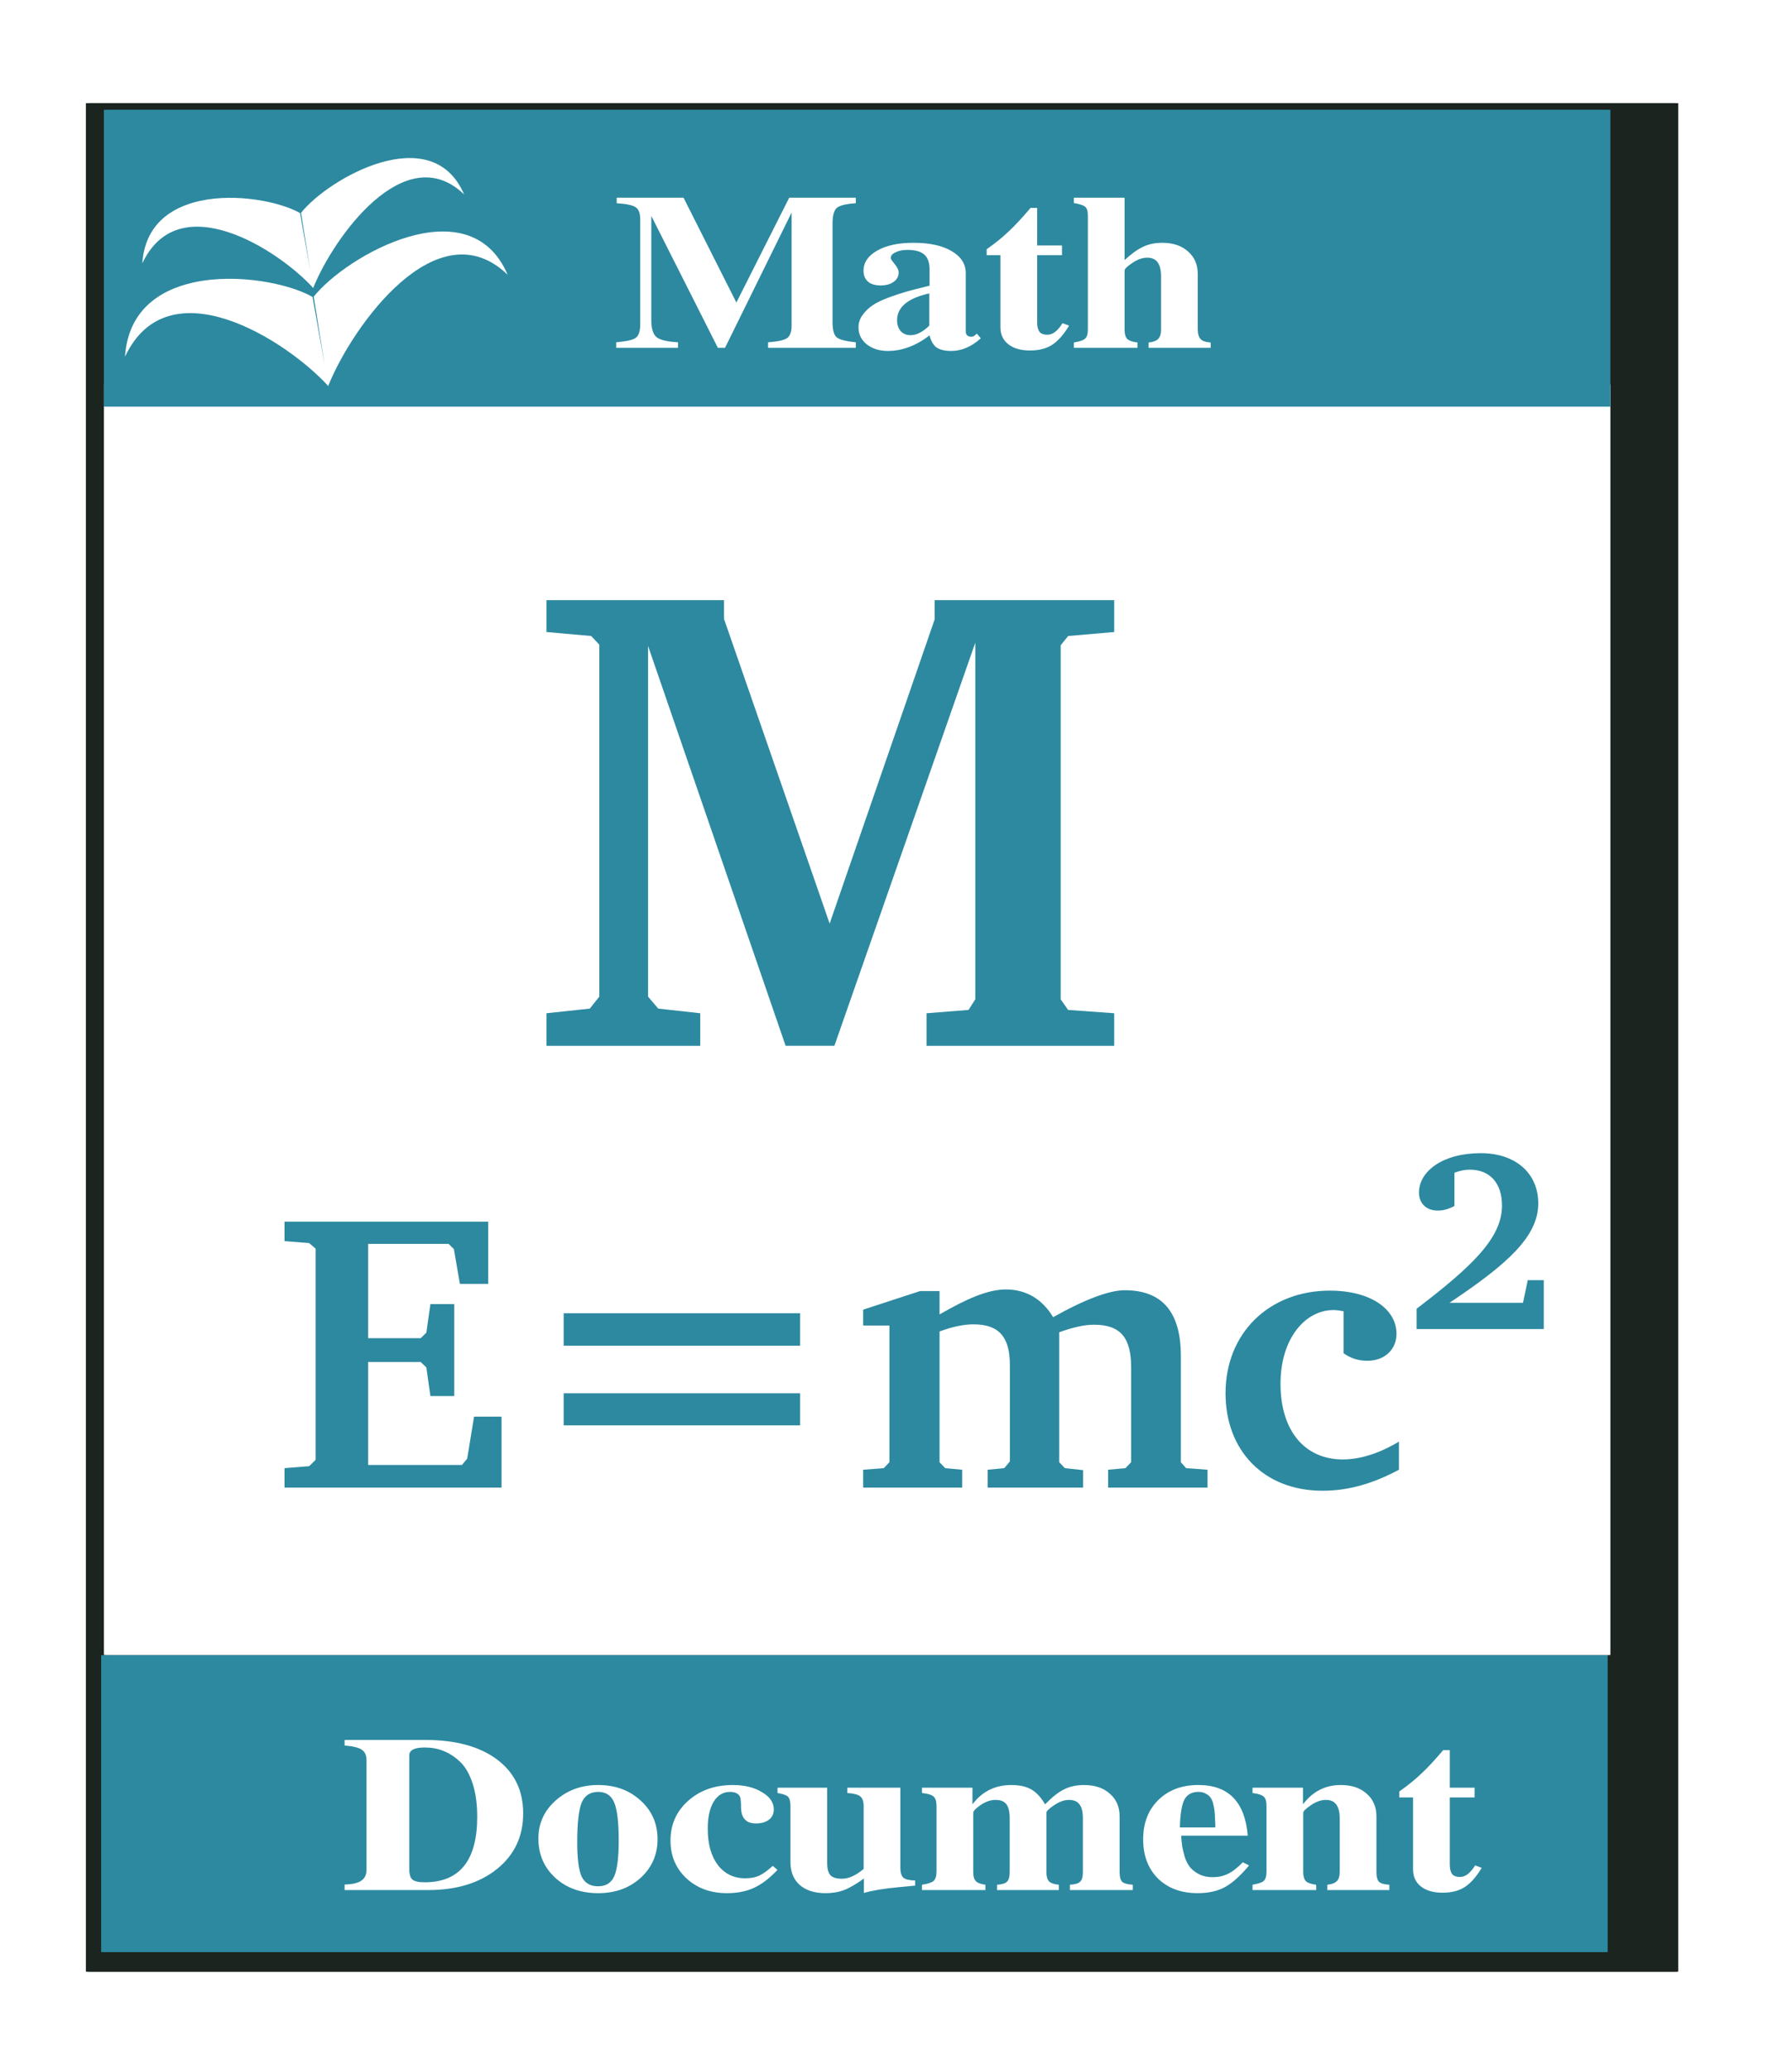
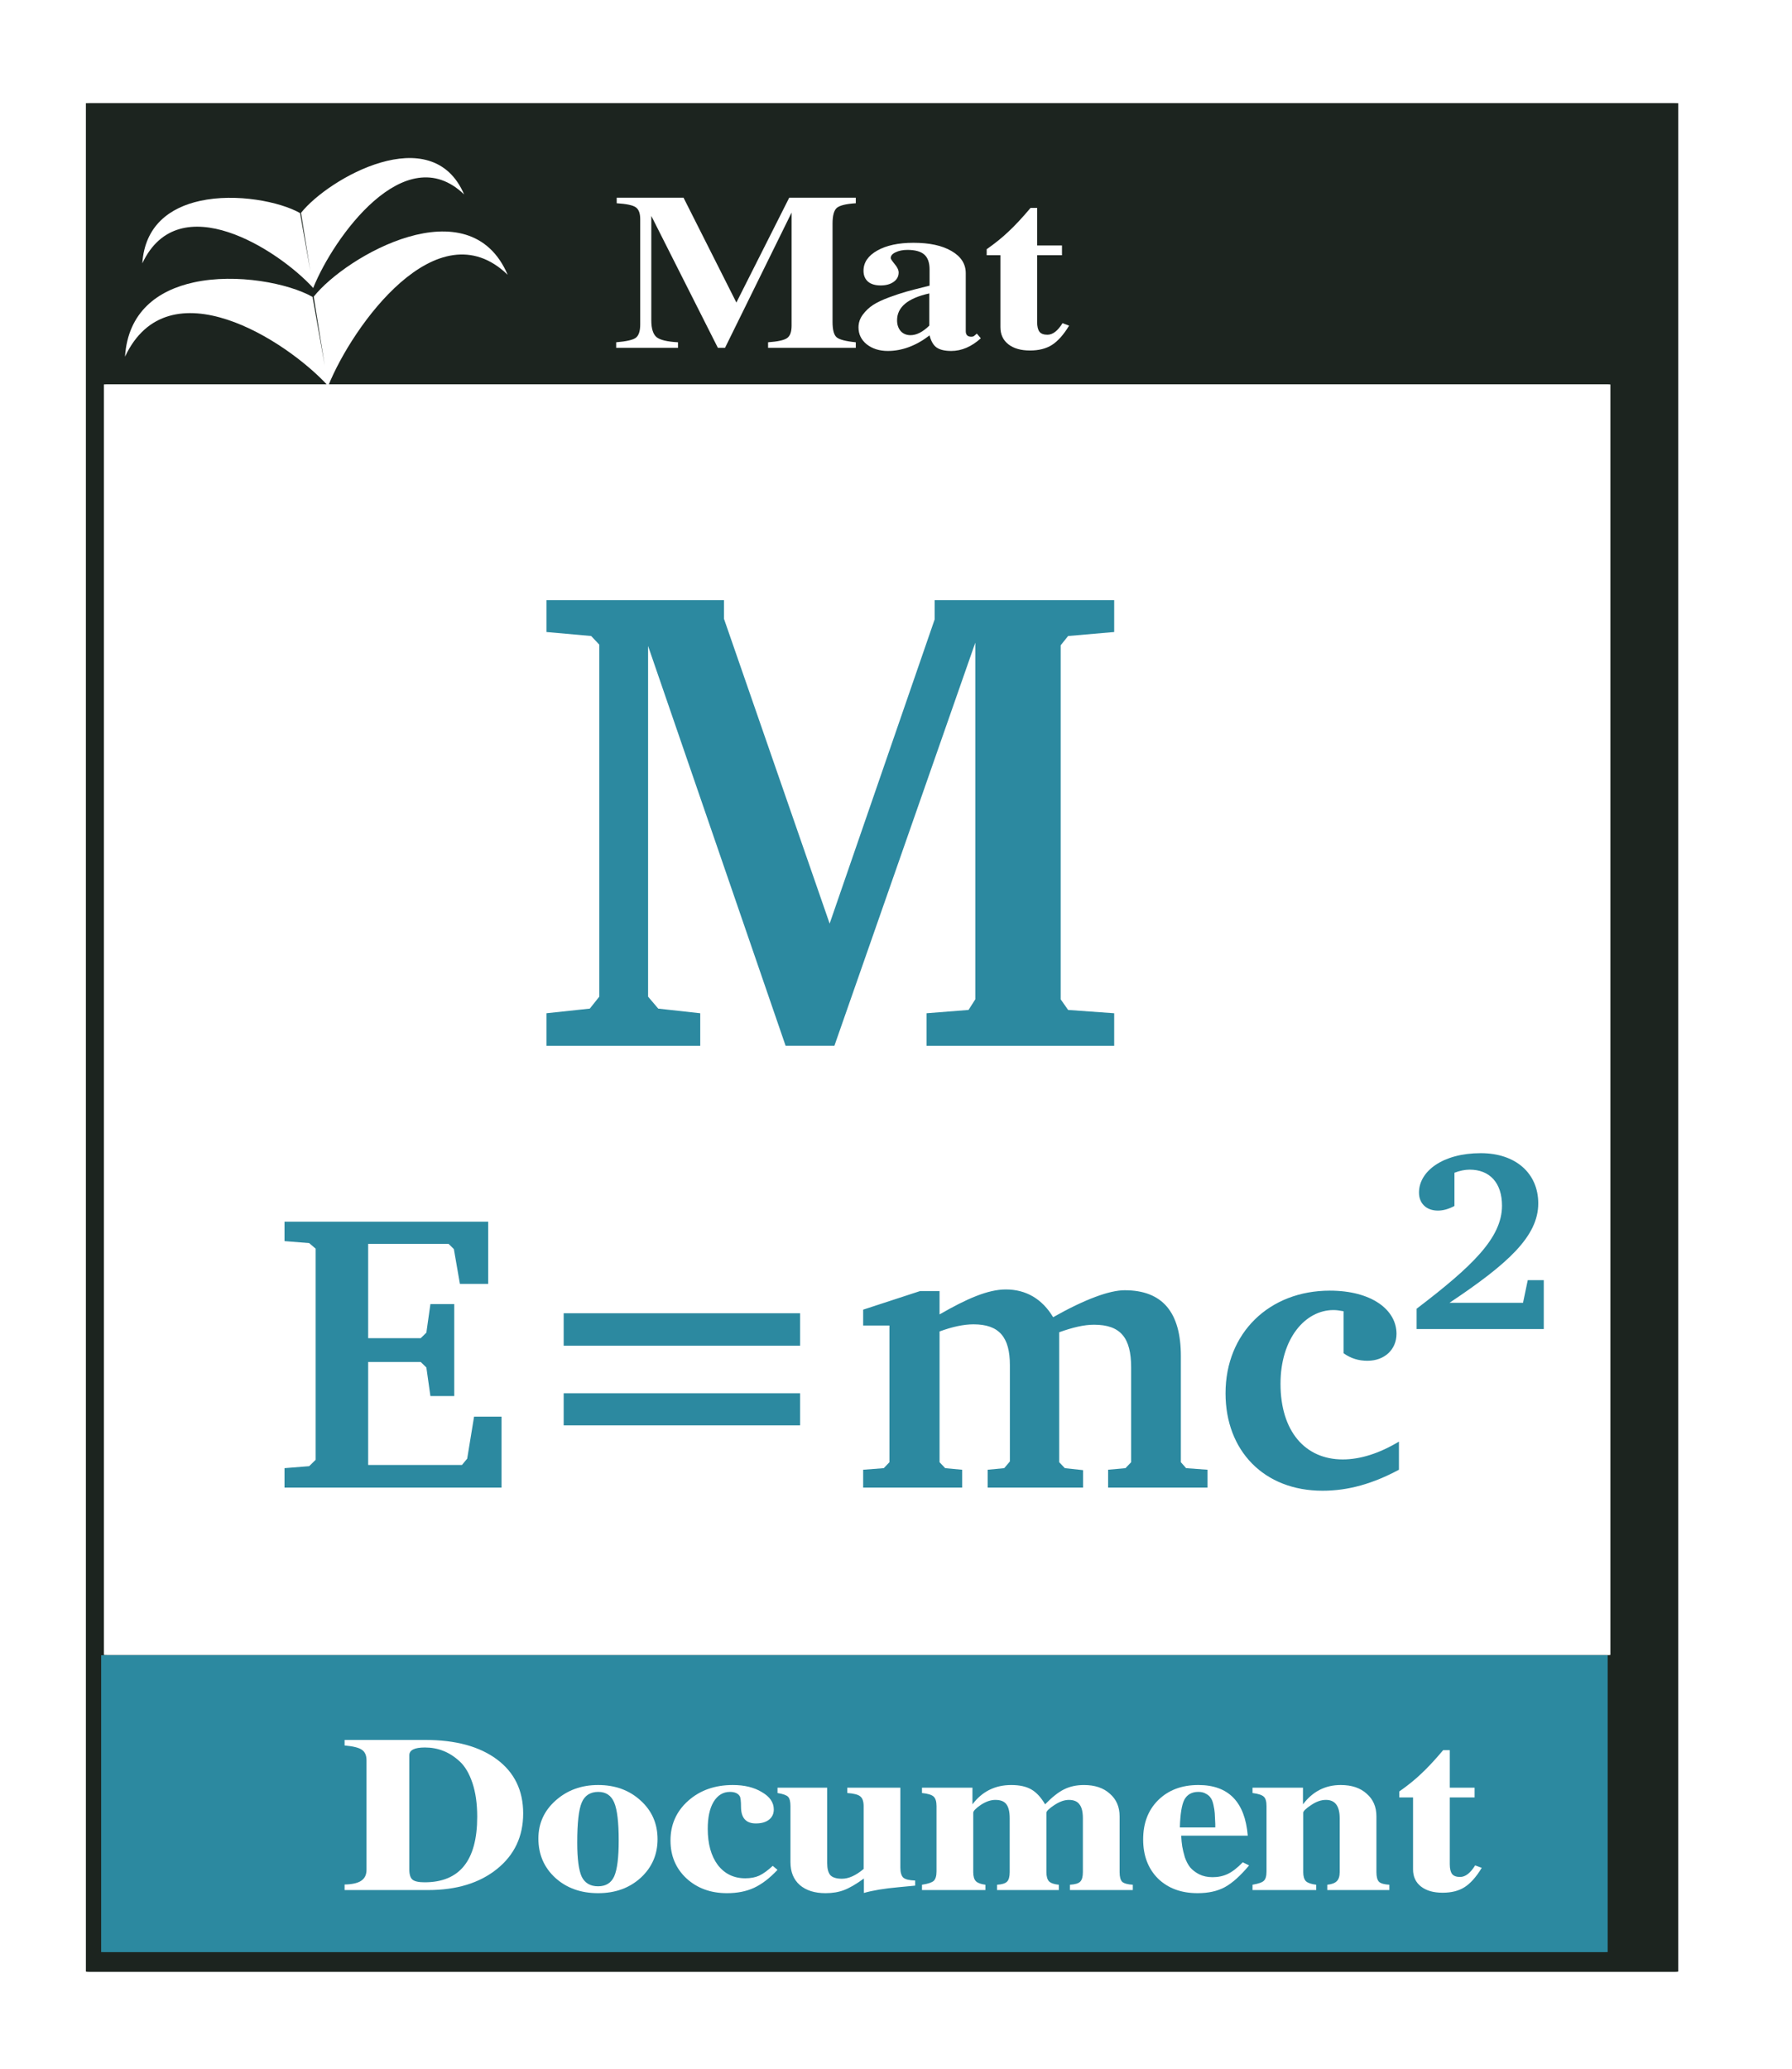
<svg xmlns="http://www.w3.org/2000/svg" xmlns:ns1="http://www.inkscape.org/namespaces/inkscape" xmlns:ns2="http://sodipodi.sourceforge.net/DTD/sodipodi-0.dtd" width="200.431" height="231.376" id="svg6530" version="1.1" ns1:version="0.48.0 r9654" ns2:docname="New document 21">
  <defs id="defs6532">
    <filter color-interpolation-filters="sRGB" ns1:collect="always" id="filter3900">
      <feGaussianBlur ns1:collect="always" stdDeviation="12.868" id="feGaussianBlur3902" />
    </filter>
  </defs>
  <ns2:namedview id="base" pagecolor="#ffffff" bordercolor="#666666" borderopacity="1.0" ns1:pageopacity="0.0" ns1:pageshadow="2" ns1:zoom="0.35" ns1:cx="323.40765" ns1:cy="-280.02623" ns1:document-units="px" ns1:current-layer="layer1" showgrid="false" fit-margin-top="0" fit-margin-left="0" fit-margin-right="0" fit-margin-bottom="0" ns1:window-width="1280" ns1:window-height="709" ns1:window-x="0" ns1:window-y="24" ns1:window-maximized="1" />
  <g ns1:label="Layer 1" ns1:groupmode="layer" id="layer1" transform="translate(-51.592,-20.96)">
    <g id="g5090" transform="matrix(0.337,0,0,0.337,-956.164,362.998)">
      <g id="g4967">
        <path transform="matrix(1.057,0,0,1.059,2419.912,-3.952)" ns1:connector-curvature="0" id="path4837" d="m 567.882,-922.363 c -0.674,0 -1.219,0.015 -1.219,0.031 l 0,163.906 0,7.312 0,414.25 c 0,0.041 0.545,0.094 1.219,0.094 l 497.563,0 c 0.674,0 1.219,-0.053 1.219,-0.094 l 0,-414.25 0,-7.312 0,-163.906 c 0,-0.017 -0.545,-0.031 -1.219,-0.031 l -497.563,0 z" style="fill:#1c241f;fill-opacity:1;stroke:none;filter:url(#filter3900)" />
        <path ns1:connector-curvature="0" style="fill:#ffffff;fill-opacity:1;stroke:none" d="m 3026.066,-887.423 497.568,0 c 0.674,0 1.216,0.033 1.216,0.074 l 0,421.571 c 0,0.041 -0.542,0.074 -1.216,0.074 l -497.568,0 c -0.674,0 -1.216,-0.033 -1.216,-0.074 l 0,-421.571 c 0,-0.041 0.542,-0.074 1.216,-0.074 z" id="rect4839" />
-         <path ns1:connector-curvature="0" style="fill:#2c89a0;fill-opacity:1;stroke:none" d="m 3026.066,-978.53 497.568,0 c 0.674,0 1.216,0.008 1.216,0.017 l 0,98.506 c 0,0.01 -0.542,0.017 -1.216,0.017 l -497.568,0 c -0.674,0 -1.216,-0.008 -1.216,-0.017 l 0,-98.506 c 0,-0.01 0.542,-0.017 1.216,-0.017 z" id="rect4841" />
        <g style="fill:#ffffff" transform="matrix(0.285,-0.061,0.054,0.32,2813.236,-838.072)" id="g4843">
          <path style="fill:#ffffff;fill-opacity:1;stroke:none" d="m 864.996,-94.967 c -41.745,0.186 -79.387,15.348 -91.188,59.625 66.175,-83.026 184.564,18.27 222.625,72.562 l 0,0.562 c 0.063,-0.091 0.124,-0.19 0.188,-0.281 0.067,0.096 0.152,0.185 0.219,0.281 l 0,-0.562 c 38.061,-54.292 156.419,-155.589 222.594,-72.562 -26.043,-97.715 -177.887,-53.637 -222.125,-19.656 l -0.688,71.625 -0.688,-71.625 c -24.193,-18.583 -80.556,-40.193 -130.938,-39.969 z" id="path4845" ns1:connector-curvature="0" />
          <path ns1:connector-curvature="0" id="path4847" d="m 887.656,-175.211 c -35.105,0.156 -66.759,12.907 -76.682,50.141 55.649,-69.82 155.206,15.364 187.212,61.02 l 0,0.473 c 0.053,-0.077 0.104,-0.16 0.158,-0.237 0.057,0.081 0.128,0.156 0.184,0.237 l 0,-0.473 c 32.007,-45.656 131.538,-130.84 187.186,-61.02 -21.9,-82.172 -149.591,-45.105 -186.792,-16.53 l -0.578,60.232 -0.578,-60.232 c -20.344,-15.627 -67.742,-33.8 -110.11,-33.611 z" style="fill:#ffffff;fill-opacity:1;stroke:none" />
        </g>
        <path ns1:connector-curvature="0" style="fill:#2c89a0;fill-opacity:1;stroke:none" d="m 3025.165,-465.687 497.568,0 c 0.674,0 1.216,0.008 1.216,0.017 l 0,98.506 c 0,0.01 -0.542,0.017 -1.216,0.017 l -497.568,0 c -0.674,0 -1.216,-0.008 -1.216,-0.017 l 0,-98.506 c 0,-0.01 0.542,-0.017 1.216,-0.017 z" id="rect4849" />
        <g transform="scale(1.091,0.917)" style="font-size:22.325px;font-style:normal;font-weight:normal;line-height:125%;letter-spacing:0px;word-spacing:0px;fill:#ffffff;fill-opacity:1;stroke:none;font-family:Sans" id="text4851">
          <path ns1:connector-curvature="0" d="m 2852.445,-430.157 0,-39.622 c 0,-1.822 -0.482,-3.108 -1.447,-3.858 -0.911,-0.75 -2.652,-1.259 -5.224,-1.527 l 0,-2.009 24.513,0 c 9.269,6e-5 16.556,2.358 21.86,7.073 5.304,4.715 7.957,11.225 7.957,19.53 0,8.305 -2.652,15.002 -7.957,20.092 -5.304,5.09 -12.296,7.635 -20.976,7.635 l -25.397,0 0,-2.009 c 2.304,-0.054 3.992,-0.509 5.063,-1.366 1.072,-0.857 1.607,-2.17 1.607,-3.938 m 33.675,-19.208 c 0,-4.715 -0.482,-8.787 -1.447,-12.216 -0.965,-3.429 -2.25,-6.028 -3.858,-7.796 -1.607,-1.768 -3.295,-3.054 -5.063,-3.858 -1.715,-0.804 -3.563,-1.205 -5.545,-1.206 -3.161,6e-5 -4.742,0.938 -4.742,2.813 l 0,41.31 c 0,1.822 0.321,3.054 0.964,3.697 0.643,0.643 1.875,0.964 3.697,0.964 10.662,0 15.993,-7.903 15.993,-23.709" style="font-size:80.369px;font-variant:normal;font-weight:bold;font-stretch:normal;fill:#ffffff;font-family:FreeSerif;-inkscape-font-specification:FreeSerif Bold" id="path5417" />
          <path ns1:connector-curvature="0" d="m 2922.897,-460.858 c 5.197,4e-5 9.51,1.875 12.94,5.626 3.429,3.697 5.144,8.358 5.144,13.984 0,5.572 -1.715,10.234 -5.144,13.984 -3.429,3.697 -7.742,5.545 -12.94,5.545 -5.251,0 -9.591,-1.849 -13.02,-5.545 -3.429,-3.751 -5.144,-8.492 -5.144,-14.225 0,-5.465 1.741,-10.046 5.224,-13.743 3.536,-3.751 7.849,-5.626 12.94,-5.626 m 0.08,2.491 c -2.465,4e-5 -4.152,1.286 -5.063,3.858 -0.911,2.572 -1.366,7.394 -1.366,14.467 0,5.894 0.455,10.019 1.366,12.377 0.964,2.304 2.625,3.456 4.983,3.456 2.357,0 3.992,-1.206 4.902,-3.617 0.911,-2.465 1.366,-6.778 1.366,-12.939 0,-6.59 -0.456,-11.171 -1.366,-13.743 -0.911,-2.572 -2.518,-3.858 -4.822,-3.858" style="font-size:80.369px;font-variant:normal;font-weight:bold;font-stretch:normal;fill:#ffffff;font-family:FreeSerif;-inkscape-font-specification:FreeSerif Bold" id="path5419" />
          <path ns1:connector-curvature="0" d="m 2976.021,-431.604 1.447,1.447 c -2.358,3 -4.742,5.17 -7.153,6.51 -2.358,1.286 -5.09,1.929 -8.198,1.929 -4.983,0 -9.109,-1.795 -12.377,-5.385 -3.215,-3.59 -4.822,-8.144 -4.822,-13.663 0,-5.787 1.795,-10.582 5.385,-14.386 3.59,-3.804 8.117,-5.706 13.582,-5.706 3.536,4e-5 6.483,0.857 8.841,2.572 2.411,1.661 3.616,3.751 3.617,6.269 -10e-5,1.554 -0.482,2.786 -1.447,3.697 -0.964,0.911 -2.304,1.366 -4.018,1.366 -2.947,2e-5 -4.447,-1.929 -4.501,-5.787 -10e-5,-2.25 -0.134,-3.617 -0.402,-4.099 -0.536,-1.018 -1.527,-1.527 -2.974,-1.527 -2.09,4e-5 -3.751,1.206 -4.983,3.617 -1.179,2.358 -1.768,5.599 -1.768,9.725 0,5.465 1.018,9.832 3.054,13.1 2.09,3.215 4.876,4.822 8.358,4.822 1.661,0 3.081,-0.321 4.26,-0.964 1.232,-0.697 2.599,-1.875 4.099,-3.536" style="font-size:80.369px;font-variant:normal;font-weight:bold;font-stretch:normal;fill:#ffffff;font-family:FreeSerif;-inkscape-font-specification:FreeSerif Bold" id="path5421" />
          <path ns1:connector-curvature="0" d="m 3003.754,-421.798 0,-5.224 c -2.357,2.036 -4.367,3.429 -6.028,4.179 -1.661,0.75 -3.536,1.125 -5.626,1.125 -3.322,0 -5.947,-0.991 -7.876,-2.974 -1.875,-1.982 -2.813,-4.742 -2.813,-8.278 l 0,-20.253 c 0,-1.661 -0.241,-2.786 -0.723,-3.376 -0.482,-0.589 -1.554,-1.045 -3.215,-1.366 l 0,-1.929 15.109,0 0,27.245 c 0,2.036 0.322,3.509 0.965,4.42 0.697,0.857 1.875,1.286 3.536,1.286 2.036,1e-5 4.233,-1.179 6.59,-3.536 l 0,-22.745 c 0,-1.715 -0.348,-2.893 -1.045,-3.536 -0.643,-0.643 -1.956,-1.045 -3.938,-1.206 l 0,-1.929 16.154,0 0,28.933 c -10e-5,1.715 0.295,2.92 0.884,3.617 0.643,0.643 1.849,0.991 3.617,1.045 l 0,1.849 -4.983,0.563 c -4.447,0.482 -7.983,1.179 -10.609,2.09" style="font-size:80.369px;font-variant:normal;font-weight:bold;font-stretch:normal;fill:#ffffff;font-family:FreeSerif;-inkscape-font-specification:FreeSerif Bold" id="path5423" />
          <path ns1:connector-curvature="0" d="m 3043.768,-455.473 c -1.447,4e-5 -2.947,0.616 -4.501,1.849 -1.5,1.232 -2.25,2.17 -2.25,2.813 l 0,21.459 c 0,1.554 0.268,2.652 0.804,3.295 0.536,0.643 1.5,1.072 2.893,1.286 l 0,1.929 -19.289,0 0,-1.929 c 1.768,-0.321 2.947,-0.777 3.536,-1.366 0.589,-0.643 0.884,-1.795 0.884,-3.456 l 0,-23.629 c 0,-1.661 -0.295,-2.813 -0.884,-3.456 -0.589,-0.643 -1.768,-1.072 -3.536,-1.286 l 0,-1.929 15.351,0 0,6.028 c 2.947,-4.661 6.885,-6.992 11.814,-6.992 2.518,4e-5 4.554,0.536 6.108,1.607 1.554,1.072 2.947,2.867 4.179,5.385 2.09,-2.572 3.992,-4.367 5.706,-5.385 1.768,-1.072 3.804,-1.607 6.108,-1.607 3.322,4e-5 5.947,1.045 7.876,3.134 1.982,2.036 2.974,4.769 2.974,8.198 l 0,20.173 c 0,1.715 0.268,2.893 0.804,3.536 0.589,0.589 1.661,0.938 3.215,1.045 l 0,1.929 -19.128,0 0,-1.929 c 1.554,-0.107 2.599,-0.482 3.134,-1.125 0.536,-0.643 0.804,-1.795 0.804,-3.456 l 0,-19.449 c -1e-4,-2.357 -0.348,-4.045 -1.045,-5.063 -0.643,-1.072 -1.715,-1.607 -3.215,-1.607 -1.393,4e-5 -2.893,0.643 -4.501,1.929 -1.554,1.232 -2.331,2.143 -2.331,2.733 l 0,21.459 c -1e-4,1.554 0.268,2.679 0.804,3.376 0.589,0.643 1.581,1.045 2.974,1.206 l 0,1.929 -18.806,0 0,-1.929 c 1.5,-0.107 2.518,-0.482 3.054,-1.125 0.536,-0.643 0.804,-1.795 0.804,-3.456 l 0,-19.449 c 0,-2.411 -0.348,-4.126 -1.045,-5.144 -0.643,-1.018 -1.741,-1.527 -3.295,-1.527" style="font-size:80.369px;font-variant:normal;font-weight:bold;font-stretch:normal;fill:#ffffff;font-family:FreeSerif;-inkscape-font-specification:FreeSerif Bold" id="path5425" />
          <path ns1:connector-curvature="0" d="m 3100.278,-442.534 c 0.053,1.447 0.161,2.759 0.321,3.938 0.161,1.125 0.429,2.438 0.804,3.938 0.429,1.447 0.964,2.652 1.607,3.617 0.697,0.964 1.607,1.795 2.733,2.491 1.179,0.697 2.545,1.045 4.099,1.045 1.715,0 3.268,-0.402 4.662,-1.206 1.393,-0.804 2.893,-2.197 4.501,-4.179 l 1.929,1.125 c -2.625,3.751 -5.09,6.376 -7.394,7.876 -2.25,1.447 -5.01,2.17 -8.278,2.17 -4.983,0 -9.001,-1.768 -12.056,-5.304 -3,-3.59 -4.501,-8.305 -4.501,-14.145 0,-5.894 1.527,-10.636 4.581,-14.225 3.108,-3.643 7.18,-5.465 12.216,-5.465 9.162,4e-5 14.172,6.108 15.029,18.324 l -20.253,0 m 10.368,-4.179 c -0.054,-1.715 -0.107,-3.027 -0.161,-3.938 -0.054,-0.911 -0.188,-1.929 -0.402,-3.054 -0.214,-1.179 -0.509,-2.036 -0.884,-2.572 -0.322,-0.589 -0.804,-1.072 -1.447,-1.447 -0.589,-0.429 -1.339,-0.643 -2.25,-0.643 -1.982,4e-5 -3.402,0.938 -4.26,2.813 -0.804,1.875 -1.259,5.224 -1.366,10.046 l 10.77,0 0,-1.206" style="font-size:80.369px;font-variant:normal;font-weight:bold;font-stretch:normal;fill:#ffffff;font-family:FreeSerif;-inkscape-font-specification:FreeSerif Bold" id="path5427" />
          <path ns1:connector-curvature="0" d="m 3144.318,-455.473 c -1.5,4e-5 -3.027,0.643 -4.581,1.929 -1.554,1.232 -2.331,2.143 -2.331,2.733 l 0,21.459 c 0,1.5 0.268,2.599 0.804,3.295 0.589,0.643 1.634,1.072 3.134,1.286 l 0,1.929 -19.369,0 0,-1.929 c 1.822,-0.375 2.974,-0.857 3.456,-1.447 0.536,-0.589 0.804,-1.715 0.804,-3.376 l 0,-23.629 c 0,-1.661 -0.268,-2.786 -0.804,-3.376 -0.536,-0.643 -1.688,-1.098 -3.456,-1.366 l 0,-1.929 15.351,0 0,6.028 c 2.947,-4.661 6.778,-6.992 11.493,-6.992 3.322,4e-5 5.947,1.045 7.876,3.134 1.982,2.036 2.974,4.769 2.974,8.198 l 0,20.173 c -10e-5,1.715 0.268,2.893 0.804,3.536 0.536,0.589 1.581,0.938 3.134,1.045 l 0,1.929 -18.887,0 0,-1.929 c 1.339,-0.161 2.304,-0.589 2.893,-1.286 0.589,-0.697 0.884,-1.795 0.884,-3.295 l 0,-19.449 c 0,-4.447 -1.393,-6.671 -4.179,-6.671" style="font-size:80.369px;font-variant:normal;font-weight:bold;font-stretch:normal;fill:#ffffff;font-family:FreeSerif;-inkscape-font-specification:FreeSerif Bold" id="path5429" />
          <path ns1:connector-curvature="0" d="m 3189.537,-459.894 0,3.536 -7.555,0 0,24.191 c 0,1.607 0.241,2.786 0.723,3.536 0.482,0.697 1.286,1.045 2.411,1.045 1.607,0 3.134,-1.393 4.581,-4.179 l 2.009,0.884 c -1.661,3.268 -3.402,5.599 -5.224,6.992 -1.768,1.339 -3.992,2.009 -6.671,2.009 -2.786,0 -4.983,-0.75 -6.59,-2.25 -1.607,-1.5 -2.411,-3.563 -2.411,-6.188 l 0,-26.04 -4.179,0 0,-2.17 c 2.625,-2.197 4.876,-4.367 6.751,-6.51 1.929,-2.143 4.126,-4.956 6.59,-8.439 l 2.009,0 0,13.582 7.555,0" style="font-size:80.369px;font-variant:normal;font-weight:bold;font-stretch:normal;fill:#ffffff;font-family:FreeSerif;-inkscape-font-specification:FreeSerif Bold" id="path5431" />
        </g>
        <g transform="scale(1.091,0.917)" style="font-size:22.325px;font-style:normal;font-weight:normal;line-height:125%;letter-spacing:0px;word-spacing:0px;fill:#ffffff;fill-opacity:1;stroke:none;font-family:Sans" id="text4855">
          <path ns1:connector-curvature="0" d="m 2981.758,-1029.884 -20.253,48.945 -2.17,0 -20.253,-47.74 0,37.774 c 0,3 0.536,5.036 1.607,6.108 1.072,1.018 3.242,1.634 6.51,1.849 l 0,2.009 -18.806,0 0,-2.009 c 3.108,-0.321 5.09,-0.857 5.947,-1.607 0.911,-0.804 1.366,-2.411 1.366,-4.822 l 0,-38.176 c 0,-2.09 -0.455,-3.509 -1.366,-4.26 -0.911,-0.75 -2.84,-1.232 -5.787,-1.447 l 0,-2.009 20.334,0 16.074,37.934 16.074,-37.934 20.253,0 0,2.009 c -2.947,0.214 -4.876,0.777 -5.787,1.688 -0.857,0.911 -1.286,2.813 -1.286,5.706 l 0,35.523 c -1e-4,2.84 0.402,4.688 1.206,5.545 0.804,0.857 2.759,1.473 5.867,1.849 l 0,2.009 -26.683,0 0,-2.009 c 3.001,-0.268 4.929,-0.777 5.787,-1.527 0.911,-0.75 1.366,-2.25 1.366,-4.501 l 0,-40.908" style="font-size:80.369px;font-variant:normal;font-weight:bold;font-stretch:normal;fill:#ffffff;font-family:FreeSerif;-inkscape-font-specification:FreeSerif Bold" id="path5434" />
          <path ns1:connector-curvature="0" d="m 3011.913,-1013.409 c 0,0.268 0.402,0.991 1.206,2.17 0.804,1.125 1.206,2.143 1.206,3.054 0,1.393 -0.509,2.518 -1.527,3.376 -1.018,0.857 -2.331,1.286 -3.938,1.286 -1.661,0 -2.947,-0.455 -3.858,-1.366 -0.911,-0.964 -1.366,-2.277 -1.366,-3.938 0,-3 1.393,-5.438 4.179,-7.314 2.786,-1.875 6.456,-2.813 11.011,-2.813 4.876,10e-5 8.733,0.991 11.573,2.974 2.893,1.982 4.34,4.662 4.34,8.037 l 0,20.976 c 0,1.339 0.563,2.009 1.688,2.009 0.375,10e-6 0.67,-0.107 0.884,-0.321 l 0.804,-0.804 1.206,1.688 c -2.84,3.054 -5.84,4.581 -9.001,4.581 -1.982,0 -3.483,-0.429 -4.501,-1.286 -0.964,-0.857 -1.661,-2.304 -2.09,-4.34 -4.126,3.751 -8.358,5.626 -12.698,5.626 -2.572,0 -4.715,-0.804 -6.429,-2.411 -1.661,-1.607 -2.491,-3.643 -2.491,-6.108 0,-1.661 0.429,-3.188 1.286,-4.581 0.911,-1.447 1.956,-2.625 3.135,-3.536 1.179,-0.911 2.786,-1.822 4.822,-2.733 2.09,-0.911 3.858,-1.607 5.304,-2.09 1.447,-0.482 3.349,-1.071 5.706,-1.768 0.589,-0.161 1.045,-0.295 1.366,-0.402 l 0,-5.867 c 0,-2.465 -0.536,-4.26 -1.607,-5.385 -1.072,-1.125 -2.786,-1.688 -5.144,-1.688 -1.393,0 -2.599,0.295 -3.617,0.884 -0.965,0.536 -1.447,1.232 -1.447,2.09 m 11.734,24.432 0,-11.654 c -6.537,1.715 -9.805,4.956 -9.805,9.725 0,1.607 0.375,2.92 1.125,3.938 0.75,0.964 1.741,1.447 2.974,1.447 1.822,0 3.724,-1.152 5.706,-3.456" style="font-size:80.369px;font-variant:normal;font-weight:bold;font-stretch:normal;fill:#ffffff;font-family:FreeSerif;-inkscape-font-specification:FreeSerif Bold" id="path5436" />
          <path ns1:connector-curvature="0" d="m 3064.012,-1017.99 0,3.536 -7.555,0 0,24.191 c 0,1.607 0.241,2.786 0.723,3.536 0.482,0.697 1.286,1.045 2.411,1.045 1.607,0 3.134,-1.393 4.581,-4.179 l 2.009,0.884 c -1.661,3.268 -3.402,5.599 -5.224,6.992 -1.768,1.339 -3.992,2.009 -6.671,2.009 -2.786,0 -4.983,-0.75 -6.59,-2.25 -1.607,-1.5 -2.411,-3.563 -2.411,-6.188 l 0,-26.04 -4.179,0 0,-2.17 c 2.625,-2.197 4.876,-4.367 6.751,-6.51 1.929,-2.143 4.126,-4.956 6.59,-8.439 l 2.009,0 0,13.582 7.555,0" style="font-size:80.369px;font-variant:normal;font-weight:bold;font-stretch:normal;fill:#ffffff;font-family:FreeSerif;-inkscape-font-specification:FreeSerif Bold" id="path5438" />
-           <path ns1:connector-curvature="0" d="m 3089.97,-1013.569 c -1.5,0 -3.027,0.643 -4.581,1.929 -1.554,1.232 -2.331,2.143 -2.331,2.732 l 0,21.459 c 0,1.5 0.268,2.599 0.804,3.295 0.589,0.643 1.634,1.072 3.134,1.286 l 0,1.929 -19.369,0 0,-1.929 c 1.822,-0.375 2.974,-0.857 3.456,-1.447 0.536,-0.589 0.804,-1.715 0.804,-3.376 l 0,-40.988 c 0,-1.661 -0.268,-2.759 -0.804,-3.295 -0.482,-0.536 -1.634,-0.991 -3.456,-1.366 l 0,-1.929 15.431,0 0,22.584 c 2.09,-2.304 3.965,-3.911 5.626,-4.822 1.714,-0.964 3.643,-1.447 5.787,-1.447 3.322,10e-5 5.947,1.045 7.876,3.134 1.982,2.036 2.974,4.769 2.974,8.198 l 0,19.932 c 0,1.661 0.295,2.867 0.884,3.617 0.589,0.697 1.607,1.098 3.054,1.206 l 0,1.929 -18.887,0 0,-1.929 c 1.339,-0.161 2.304,-0.589 2.893,-1.286 0.589,-0.697 0.884,-1.795 0.884,-3.295 l 0,-19.449 c 0,-4.447 -1.393,-6.671 -4.179,-6.671" style="font-size:80.369px;font-variant:normal;font-weight:bold;font-stretch:normal;fill:#ffffff;font-family:FreeSerif;-inkscape-font-specification:FreeSerif Bold" id="path5440" />
        </g>
        <g transform="scale(1.01,0.99)" style="font-size:222.627px;font-style:normal;font-weight:normal;line-height:125%;letter-spacing:0px;word-spacing:0px;fill:#2c89a0;fill-opacity:1;stroke:none;font-family:Sans" id="text4859">
          <path ns1:connector-curvature="0" d="m 3140.335,-674.654 50.536,0 0,-10.909 -13.803,-1.558 -3.339,-4.007 0,-117.547 45.193,134.021 16.029,0 46.306,-135.134 0,119.551 -2.226,3.562 -13.803,1.113 0,10.909 61.668,0 0,-10.909 -15.139,-1.113 -2.449,-3.562 0,-118.66 2.449,-3.117 15.139,-1.336 0,-10.686 -58.996,0 0,6.456 -34.507,101.963 -34.73,-102.186 0,-6.234 -58.328,0 0,10.686 14.693,1.336 2.671,2.894 0,117.992 -3.117,4.007 -14.248,1.558 0,10.909" style="font-variant:normal;font-weight:bold;font-stretch:normal;text-align:start;line-height:125%;writing-mode:lr-tb;text-anchor:start;fill:#2c89a0;font-family:Bitstream Charter;-inkscape-font-specification:Bitstream Charter Bold" id="path5443" />
        </g>
        <g transform="scale(1.01,0.99)" style="font-size:132.816px;font-style:normal;font-weight:normal;line-height:125%;letter-spacing:0px;word-spacing:0px;fill:#2c89a0;fill-opacity:1;stroke:none;font-family:Sans" id="text4957">
          <path ns1:connector-curvature="0" d="m 3054.256,-526.576 71.322,0 0,-23.774 -9.031,0 -2.258,14.079 -1.727,2.125 -30.813,0 0,-34.532 17.266,0 1.859,1.859 1.328,9.563 7.836,0 0,-30.813 -7.836,0 -1.328,9.563 -1.859,1.859 -17.266,0 0,-31.61 26.43,0 1.727,1.727 1.992,11.688 9.297,0 0,-20.852 -66.939,0 0,6.508 8.102,0.664 2.125,1.859 0,70.791 -2.125,2.125 -8.102,0.664 0,6.508" style="font-variant:normal;font-weight:bold;font-stretch:normal;text-align:start;line-height:125%;writing-mode:lr-tb;text-anchor:start;fill:#2c89a0;font-family:Bitstream Charter;-inkscape-font-specification:Bitstream Charter Bold" id="path5446" />
          <path ns1:connector-curvature="0" d="m 3223.69,-585.015 -77.698,0 0,10.891 77.698,0 0,-10.891 m 0,26.829 -77.698,0 0,10.758 77.698,0 0,-10.758" style="font-variant:normal;font-weight:bold;font-stretch:normal;text-align:start;line-height:125%;writing-mode:lr-tb;text-anchor:start;fill:#2c89a0;font-family:Bitstream Charter;-inkscape-font-specification:Bitstream Charter Bold" id="path5448" />
          <path ns1:connector-curvature="0" d="m 3306.831,-583.687 c -3.586,-6.11 -8.899,-9.297 -15.54,-9.297 -5.844,0 -12.75,3.055 -21.782,8.367 l 0,-7.836 -6.375,0 -18.727,6.242 0,5.313 8.633,0 0,45.822 -1.859,1.992 -6.774,0.531 0,5.977 32.54,0 0,-5.977 -5.578,-0.531 -1.859,-1.992 0,-43.829 c 4.25,-1.594 7.969,-2.391 11.157,-2.391 8.5,0 11.954,4.383 11.954,13.68 l 0,32.274 -1.859,2.258 -5.446,0.531 0,5.977 31.345,0 0,-5.844 -5.977,-0.664 -1.859,-1.992 0,-43.564 c 4.383,-1.594 8.102,-2.524 11.422,-2.524 8.766,0 12.219,4.383 12.219,14.344 l 0,31.743 -1.859,1.992 -5.711,0.531 0,5.977 32.673,0 0,-5.977 -7.039,-0.531 -1.727,-1.992 0,-35.595 c 0,-14.743 -6.11,-22.048 -18.462,-22.048 -4.914,0 -12.883,2.922 -23.509,9.032" style="font-variant:normal;font-weight:bold;font-stretch:normal;text-align:start;line-height:125%;writing-mode:lr-tb;text-anchor:start;fill:#2c89a0;font-family:Bitstream Charter;-inkscape-font-specification:Bitstream Charter Bold" id="path5450" />
          <path ns1:connector-curvature="0" d="m 3420.465,-532.553 0,-9.43 c -6.508,3.984 -12.75,5.977 -18.462,5.977 -12.352,0 -20.454,-9.43 -20.454,-25.368 0,-15.141 8.102,-24.704 17.399,-24.704 0.93,0 1.992,0.133 3.32,0.398 l 0,14.079 c 2.391,1.727 4.914,2.524 7.836,2.524 5.711,0 9.563,-3.852 9.563,-9.032 0,-8.102 -8.235,-14.477 -21.915,-14.477 -19.922,0 -34.267,14.211 -34.267,34.399 0,19.258 12.618,32.673 31.876,32.673 8.5,0 16.602,-2.391 25.102,-7.039" style="font-variant:normal;font-weight:bold;font-stretch:normal;text-align:start;line-height:125%;writing-mode:lr-tb;text-anchor:start;fill:#2c89a0;font-family:Bitstream Charter;-inkscape-font-specification:Bitstream Charter Bold" id="path5452" />
          <path ns1:connector-curvature="0" d="m 3437.069,-588.508 c 19.166,-13.036 29.18,-22.274 29.18,-33.324 0,-10.014 -7.338,-16.835 -18.907,-16.835 -12.432,0 -20.288,6.043 -20.288,13.209 0,3.626 2.417,6.043 6.216,6.043 1.727,0 3.54,-0.518 5.439,-1.554 l 0,-11.137 c 1.727,-0.691 3.453,-1.036 5.007,-1.036 6.561,0 10.619,4.403 10.619,12.086 0,10.791 -9.842,20.374 -28.058,34.533 l 0,6.82 41.785,0 0,-16.403 -5.266,0 -1.554,7.597 -24.173,0" style="font-size:86.332px;baseline-shift:super;fill:#2c89a0" id="path5454" />
        </g>
      </g>
    </g>
  </g>
</svg>